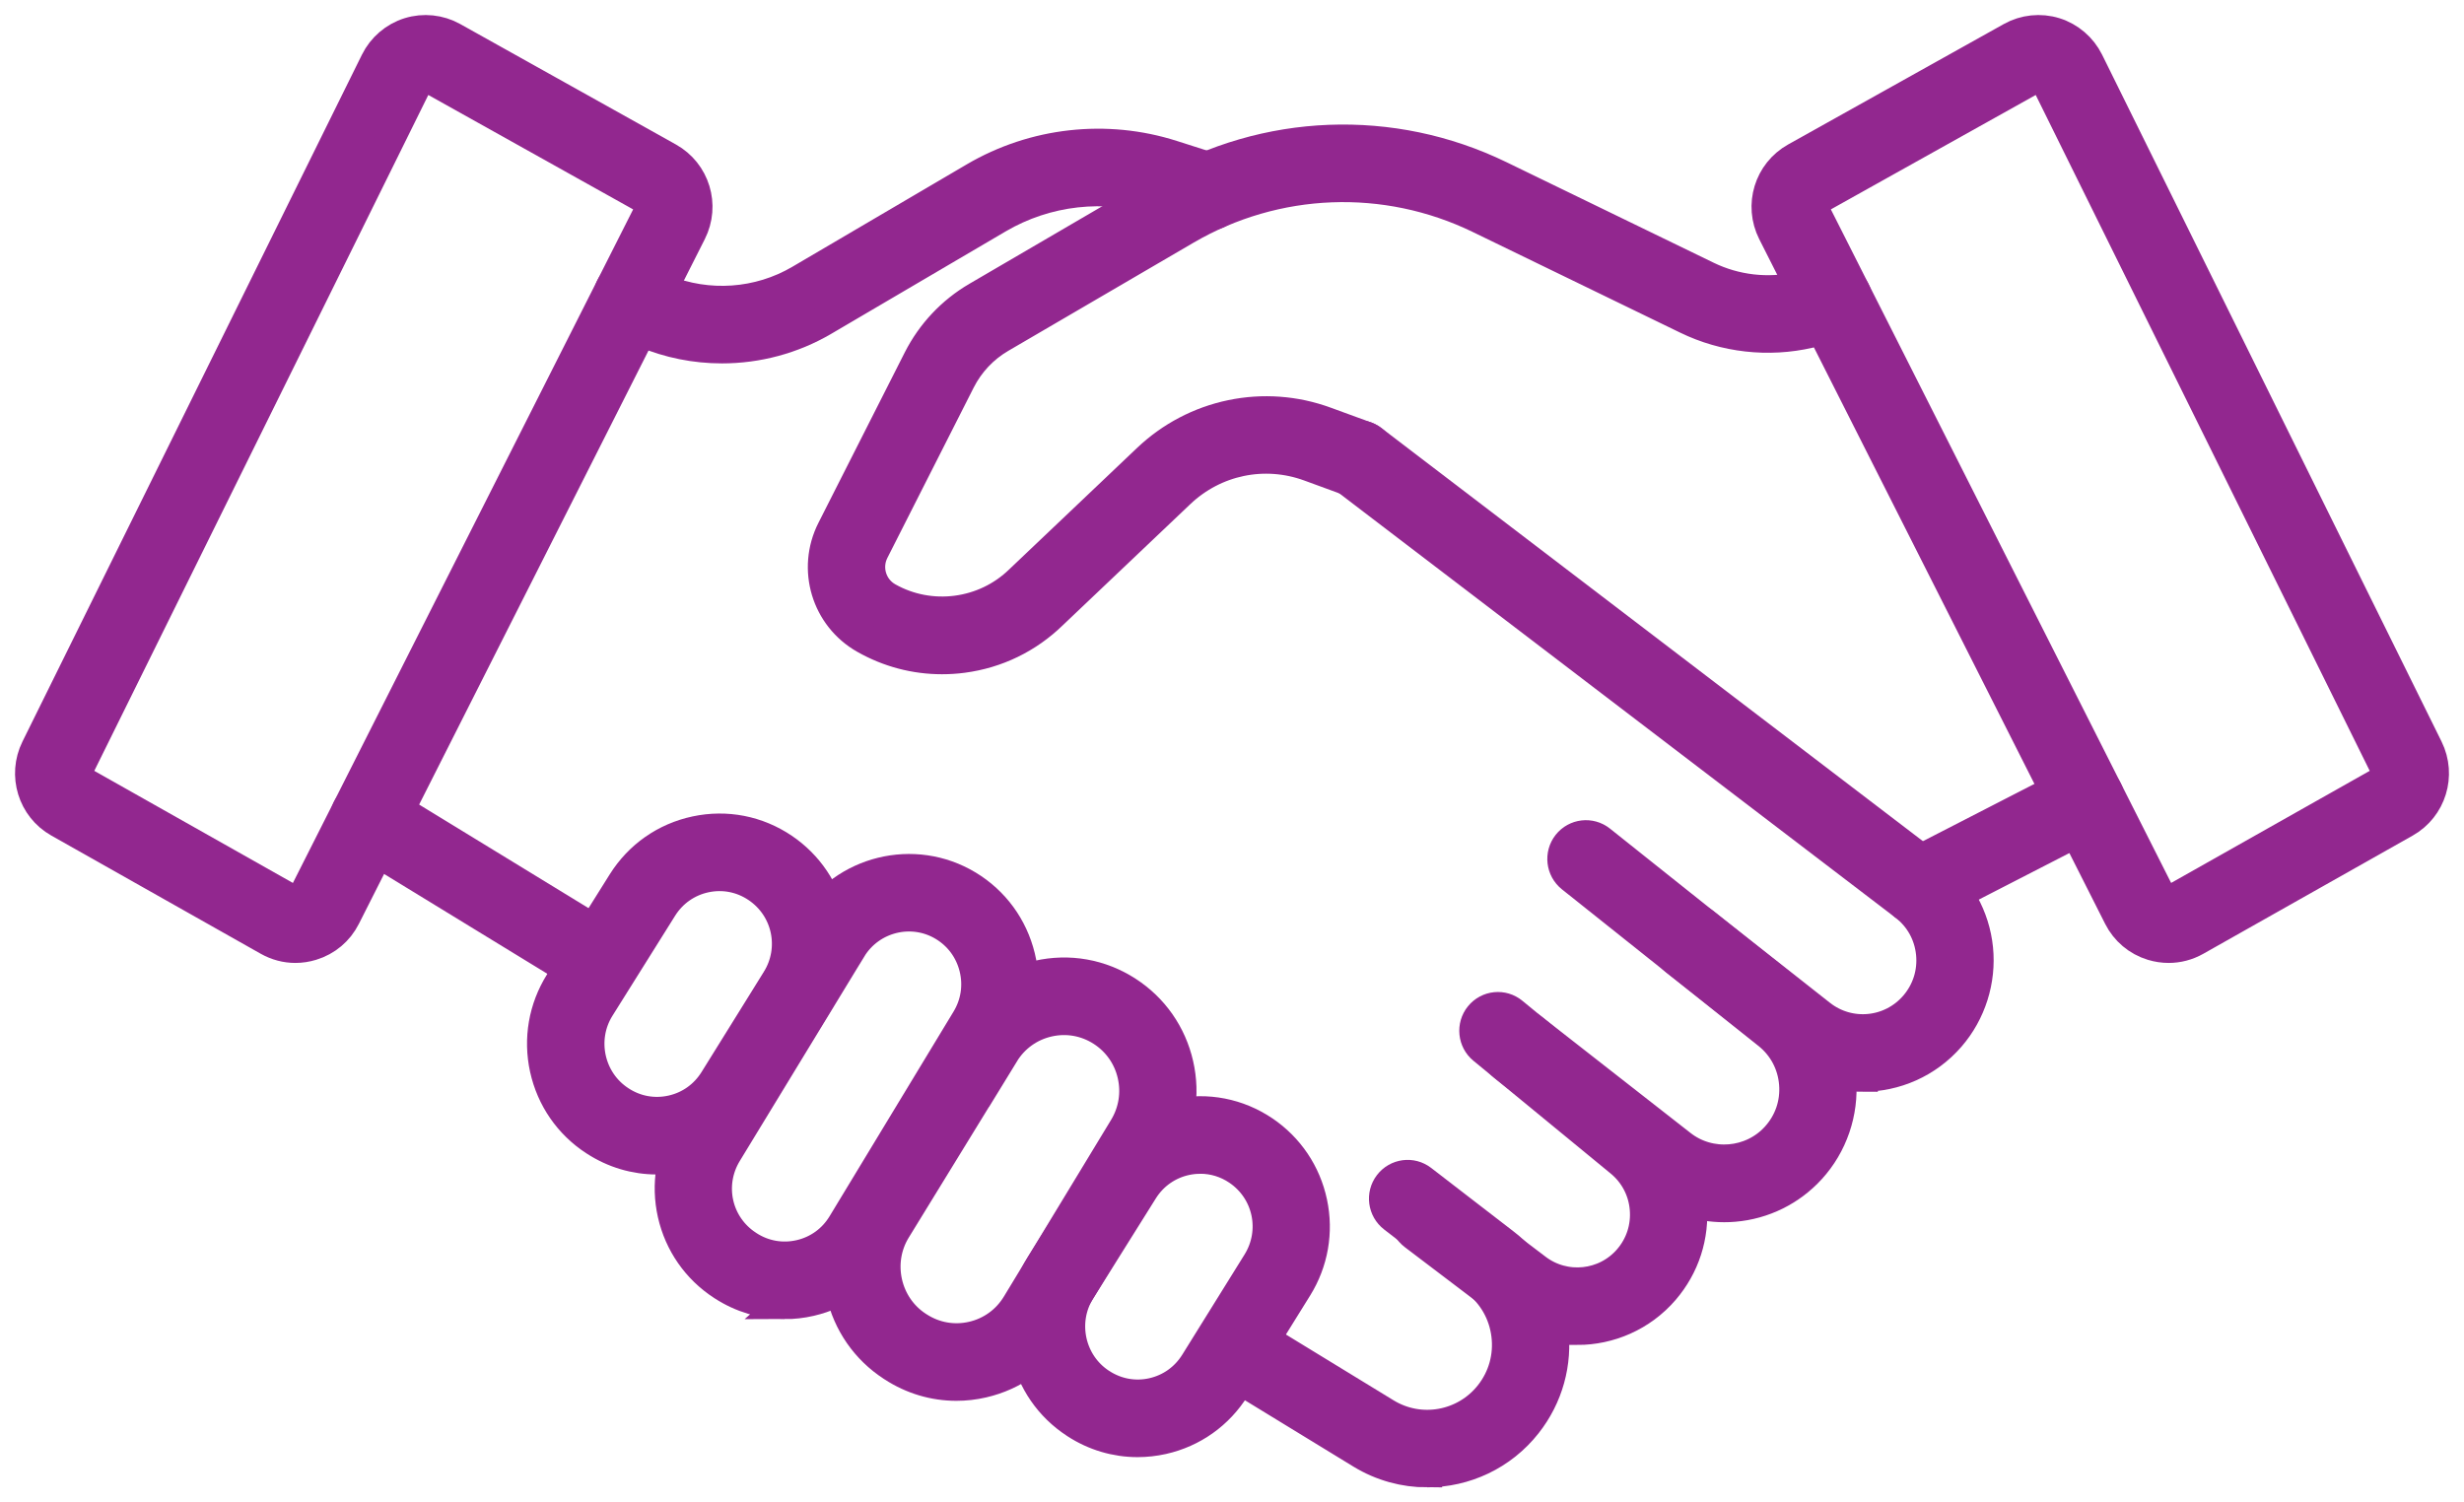
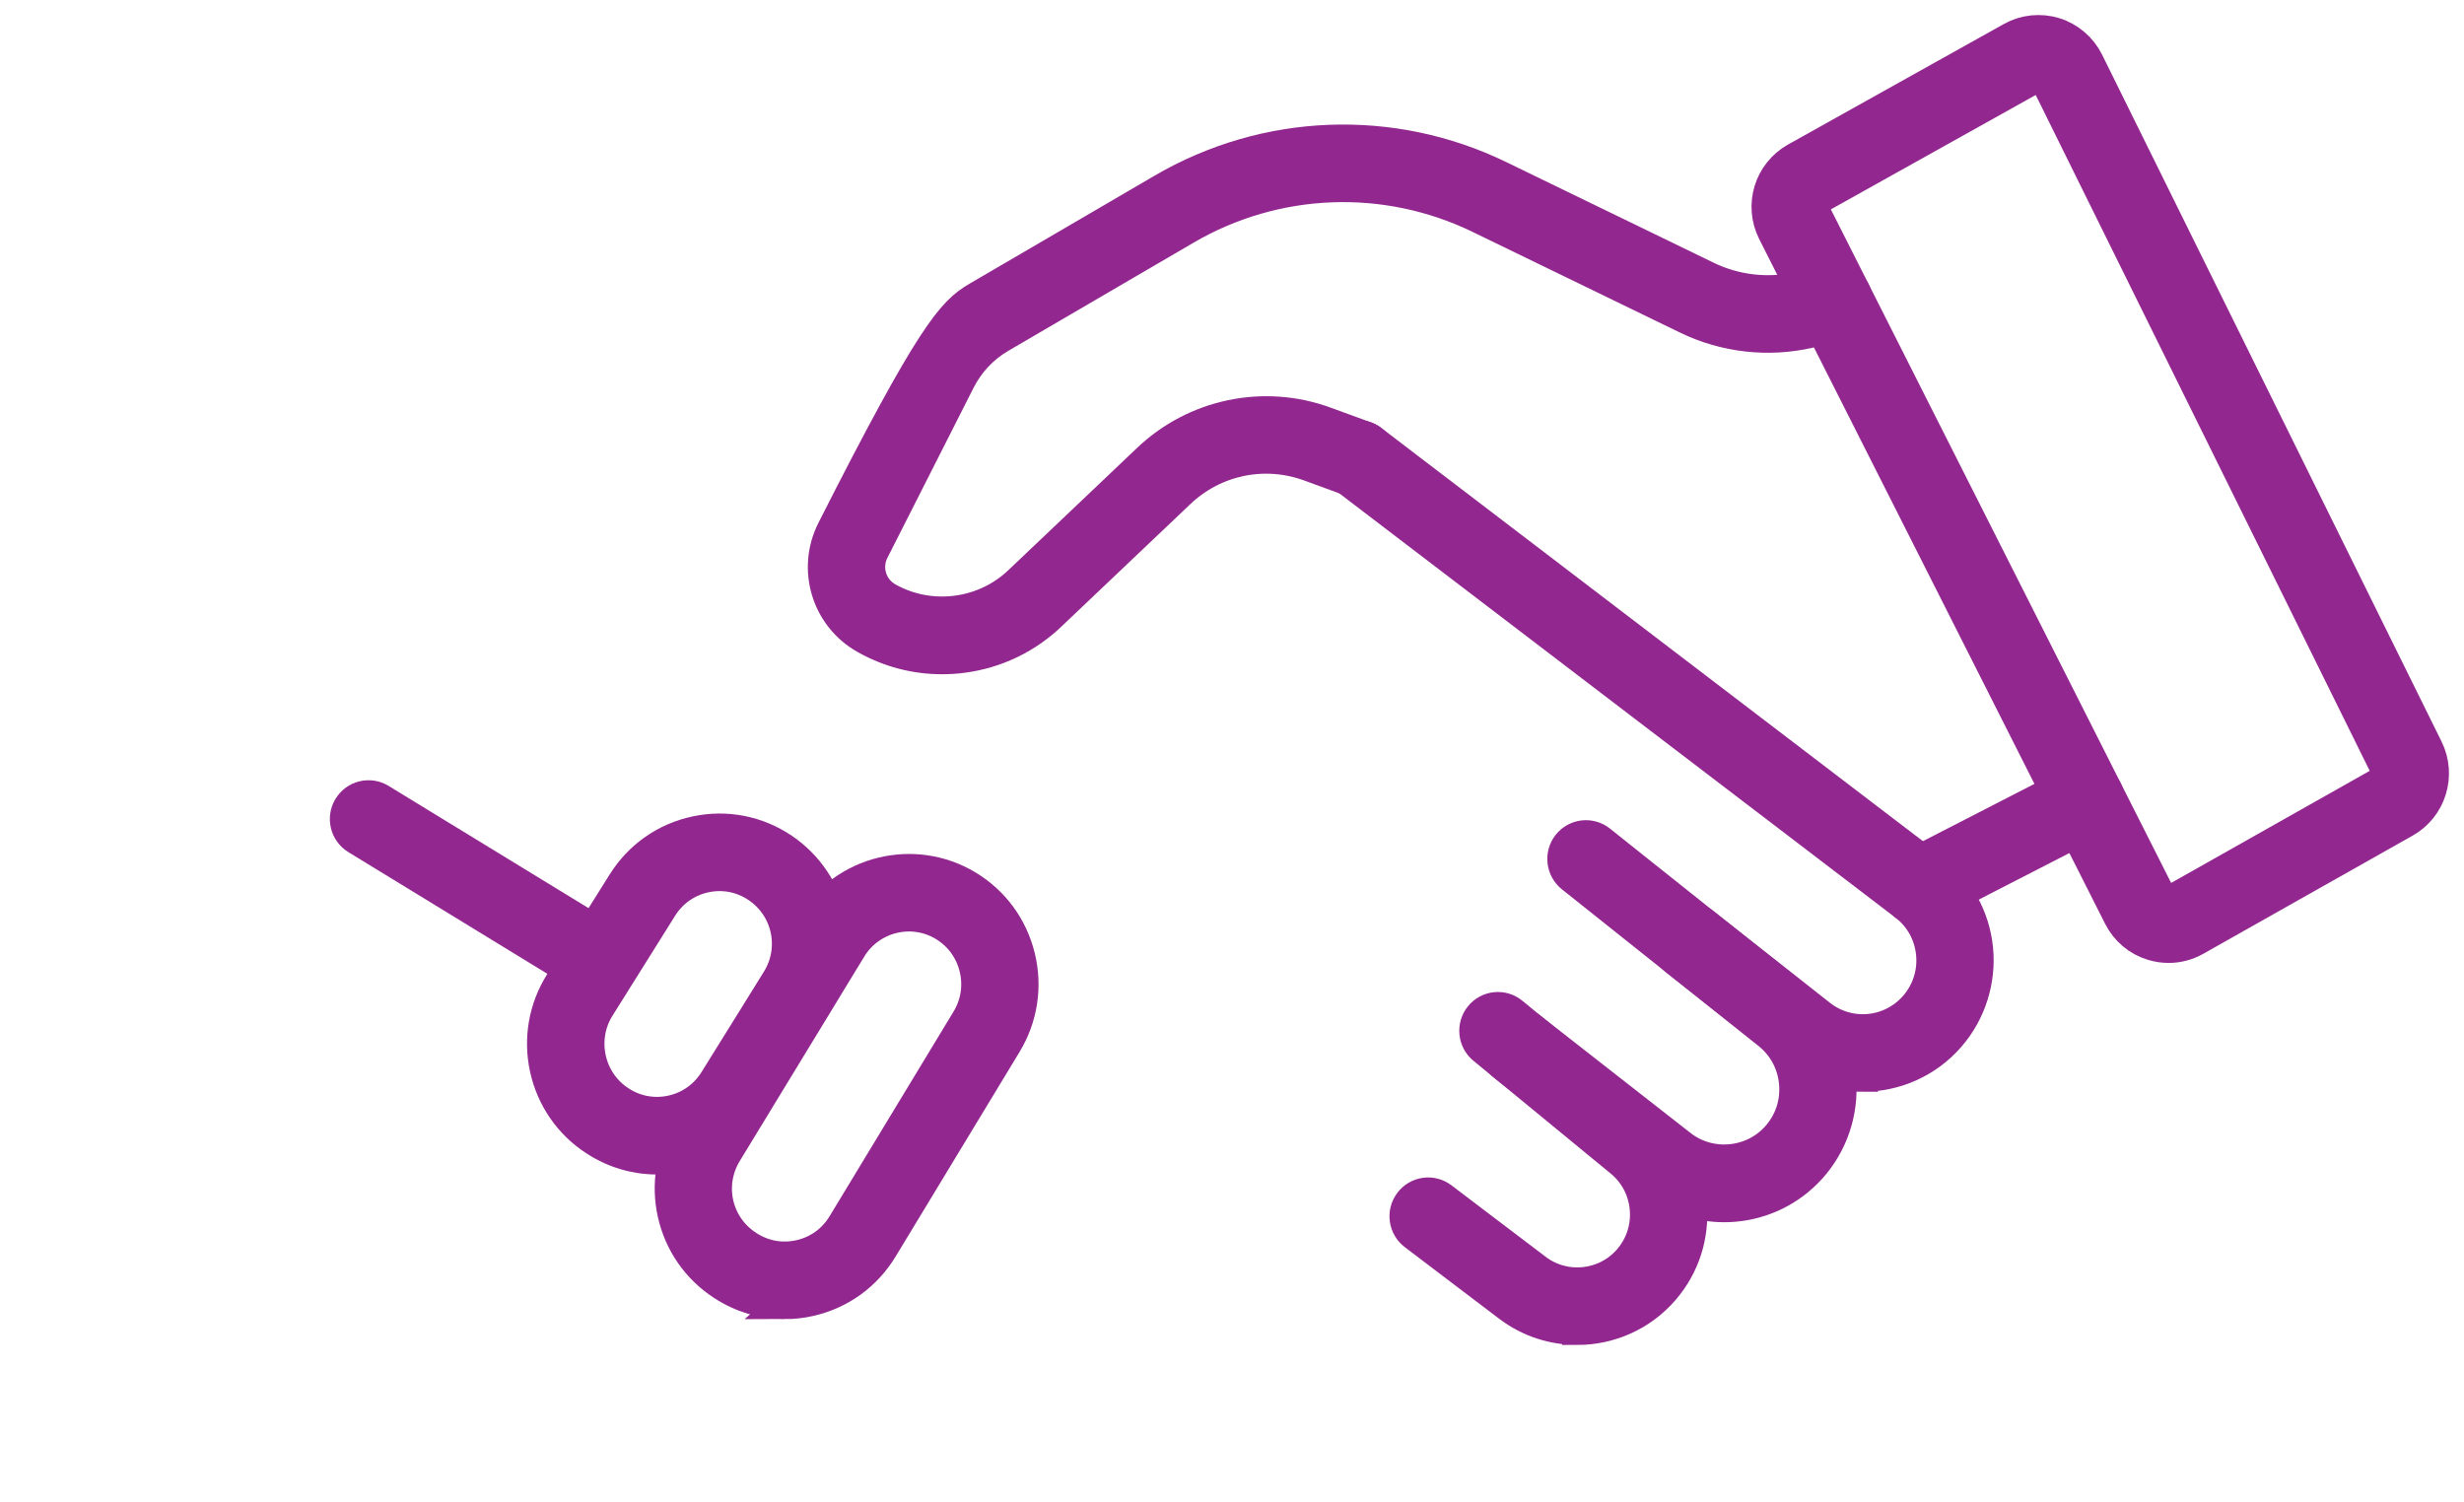
<svg xmlns="http://www.w3.org/2000/svg" width="82" height="50" viewBox="0 0 82 50" fill="none">
-   <path d="M9.831 31.547C9.516 31.547 9.205 31.465 8.921 31.305L1.953 27.372C1.086 26.883 0.753 25.797 1.196 24.901L12.494 2.04C12.72 1.583 13.126 1.235 13.611 1.084C14.095 0.933 14.627 0.988 15.071 1.236L22.25 5.245C23.131 5.738 23.464 6.831 23.008 7.735L11.498 30.519C11.266 30.979 10.867 31.315 10.376 31.464C10.196 31.519 10.013 31.547 9.831 31.547ZM14.166 2.581C14.129 2.581 14.099 2.587 14.078 2.594C14.033 2.608 13.951 2.646 13.902 2.744L2.604 25.606C2.535 25.746 2.587 25.917 2.723 25.994L9.691 29.927C9.786 29.981 9.875 29.965 9.92 29.952C9.964 29.939 10.046 29.901 10.096 29.804L21.605 7.019C21.677 6.877 21.625 6.705 21.486 6.628L14.307 2.618C14.256 2.589 14.207 2.58 14.165 2.58L14.166 2.581Z" fill="#92278F" stroke="#92278F" />
  <path d="M72.17 31.547C71.988 31.547 71.805 31.519 71.625 31.465C71.134 31.315 70.735 30.979 70.503 30.519L58.993 7.735C58.537 6.831 58.87 5.738 59.751 5.245L66.93 1.236C67.373 0.988 67.905 0.933 68.39 1.084C68.874 1.235 69.281 1.584 69.507 2.04L80.805 24.902C81.247 25.798 80.915 26.883 80.047 27.373L73.08 31.306C72.796 31.466 72.485 31.547 72.169 31.547L72.17 31.547ZM67.835 2.581C67.794 2.581 67.744 2.59 67.694 2.618L60.514 6.628C60.376 6.705 60.323 6.877 60.395 7.019L71.905 29.803C71.954 29.901 72.036 29.938 72.081 29.952C72.126 29.965 72.215 29.98 72.309 29.927L79.277 25.994C79.413 25.916 79.466 25.746 79.396 25.605L68.099 2.744C68.05 2.646 67.968 2.608 67.923 2.594C67.902 2.587 67.872 2.581 67.835 2.581Z" fill="#92278F" stroke="#92278F" />
-   <path d="M47.493 49C46.742 49 45.984 48.799 45.302 48.383L40.68 45.557C40.308 45.33 40.191 44.843 40.416 44.47C40.642 44.097 41.126 43.979 41.497 44.206L46.12 47.032C47.262 47.73 48.749 47.462 49.579 46.407C50.023 45.843 50.219 45.138 50.13 44.423C50.041 43.709 49.68 43.074 49.111 42.636L46.366 40.52C46.022 40.254 45.956 39.758 46.22 39.412C46.484 39.065 46.978 38.999 47.323 39.265L50.068 41.381C50.974 42.079 51.55 43.09 51.691 44.228C51.832 45.366 51.52 46.488 50.812 47.388C49.985 48.439 48.749 48.999 47.493 48.999L47.493 49Z" fill="#92278F" stroke="#92278F" />
  <path d="M19.925 32.733C19.786 32.733 19.645 32.696 19.517 32.618L11.855 27.933C11.484 27.706 11.366 27.22 11.592 26.847C11.818 26.474 12.301 26.355 12.672 26.582L20.335 31.267C20.706 31.493 20.824 31.98 20.598 32.353C20.45 32.598 20.191 32.733 19.925 32.733Z" fill="#92278F" stroke="#92278F" />
  <path d="M52.489 44.26C51.684 44.26 50.875 44.008 50.191 43.488L47.054 41.108C46.707 40.845 46.638 40.349 46.9 40.001C47.161 39.652 47.654 39.583 48.001 39.846L51.138 42.226C52.08 42.94 53.422 42.798 54.194 41.902C54.596 41.436 54.788 40.841 54.736 40.226C54.684 39.611 54.393 39.058 53.918 38.668L49.352 34.917C49.016 34.641 48.966 34.143 49.241 33.804C49.516 33.466 50.011 33.416 50.347 33.693L54.913 37.444C55.72 38.107 56.214 39.047 56.303 40.091C56.392 41.135 56.065 42.146 55.383 42.938C54.632 43.809 53.564 44.261 52.489 44.261V44.26Z" fill="#92278F" stroke="#92278F" />
  <path d="M57.381 40.176C56.516 40.176 55.678 39.888 54.989 39.349L50.03 35.473C49.688 35.205 49.626 34.708 49.892 34.363C50.159 34.019 50.653 33.956 50.996 34.225L55.954 38.101C56.904 38.844 58.286 38.727 59.1 37.836C59.542 37.352 59.758 36.723 59.706 36.068C59.654 35.412 59.343 34.826 58.831 34.417L52.291 29.206C51.951 28.934 51.894 28.437 52.163 28.095C52.433 27.753 52.927 27.696 53.267 27.967L59.807 33.178C60.654 33.853 61.188 34.861 61.273 35.943C61.358 37.026 60.989 38.106 60.258 38.906C59.593 39.634 58.688 40.08 57.709 40.162C57.599 40.172 57.49 40.176 57.381 40.176H57.381Z" fill="#92278F" stroke="#92278F" />
  <path d="M61.993 35.835C61.16 35.835 60.322 35.564 59.619 35.01L55.743 31.958C55.402 31.688 55.342 31.191 55.609 30.848C55.877 30.504 56.372 30.444 56.713 30.713L60.589 33.765C61.544 34.518 62.917 34.386 63.714 33.466C64.131 32.984 64.326 32.368 64.263 31.731C64.199 31.094 63.886 30.53 63.381 30.141L44.717 15.901C44.371 15.637 44.303 15.141 44.566 14.793C44.828 14.445 45.322 14.377 45.668 14.641L64.334 28.883C65.178 29.533 65.722 30.512 65.828 31.572C65.934 32.632 65.596 33.701 64.9 34.505C64.14 35.382 63.071 35.834 61.993 35.834L61.993 35.835Z" fill="#92278F" stroke="#92278F" />
-   <path d="M24.026 11.594C23.142 11.594 22.256 11.42 21.426 11.068C21.389 11.052 21.353 11.033 21.319 11.012L20.617 10.576C20.248 10.347 20.133 9.86 20.361 9.488C20.589 9.117 21.073 9.001 21.443 9.231L22.091 9.633C23.559 10.235 25.247 10.117 26.618 9.312L32.425 5.902C34.415 4.734 36.816 4.466 39.013 5.167L40.45 5.626C40.864 5.758 41.094 6.202 40.962 6.619C40.831 7.035 40.389 7.265 39.974 7.133L38.537 6.674C36.763 6.108 34.825 6.325 33.218 7.268L27.411 10.678C26.376 11.285 25.202 11.594 24.026 11.594Z" fill="#92278F" stroke="#92278F" />
-   <path d="M31.349 21.939C30.451 21.939 29.573 21.709 28.778 21.259C27.498 20.536 27.017 18.939 27.684 17.624L30.555 11.956C30.996 11.087 31.672 10.368 32.512 9.877L38.679 6.277C42.125 4.265 46.324 4.104 49.912 5.845L56.816 9.196C57.756 9.652 58.832 9.776 59.85 9.545L60.823 9.271C61.242 9.153 61.676 9.399 61.793 9.82C61.91 10.24 61.666 10.677 61.248 10.794L60.256 11.073C60.244 11.077 60.231 11.08 60.219 11.083C58.85 11.399 57.398 11.235 56.132 10.62L49.229 7.27C46.111 5.756 42.462 5.897 39.469 7.644L33.302 11.245C32.725 11.582 32.26 12.076 31.957 12.674L29.085 18.342C28.803 18.898 29.007 19.575 29.548 19.881C30.966 20.682 32.77 20.445 33.936 19.305C33.939 19.302 33.942 19.299 33.945 19.297L38.187 15.268C38.964 14.53 39.928 14.024 40.975 13.807C42.022 13.589 43.107 13.668 44.111 14.036L45.461 14.529C45.869 14.678 46.079 15.132 45.931 15.542C45.782 15.952 45.331 16.164 44.923 16.015L43.574 15.521C42.075 14.974 40.425 15.317 39.267 16.417L35.028 20.443C34.208 21.243 33.175 21.745 32.041 21.894C31.809 21.925 31.579 21.939 31.349 21.939Z" fill="#92278F" stroke="#92278F" />
+   <path d="M31.349 21.939C30.451 21.939 29.573 21.709 28.778 21.259C27.498 20.536 27.017 18.939 27.684 17.624C30.996 11.087 31.672 10.368 32.512 9.877L38.679 6.277C42.125 4.265 46.324 4.104 49.912 5.845L56.816 9.196C57.756 9.652 58.832 9.776 59.85 9.545L60.823 9.271C61.242 9.153 61.676 9.399 61.793 9.82C61.91 10.24 61.666 10.677 61.248 10.794L60.256 11.073C60.244 11.077 60.231 11.08 60.219 11.083C58.85 11.399 57.398 11.235 56.132 10.62L49.229 7.27C46.111 5.756 42.462 5.897 39.469 7.644L33.302 11.245C32.725 11.582 32.26 12.076 31.957 12.674L29.085 18.342C28.803 18.898 29.007 19.575 29.548 19.881C30.966 20.682 32.77 20.445 33.936 19.305C33.939 19.302 33.942 19.299 33.945 19.297L38.187 15.268C38.964 14.53 39.928 14.024 40.975 13.807C42.022 13.589 43.107 13.668 44.111 14.036L45.461 14.529C45.869 14.678 46.079 15.132 45.931 15.542C45.782 15.952 45.331 16.164 44.923 16.015L43.574 15.521C42.075 14.974 40.425 15.317 39.267 16.417L35.028 20.443C34.208 21.243 33.175 21.745 32.041 21.894C31.809 21.925 31.579 21.939 31.349 21.939Z" fill="#92278F" stroke="#92278F" />
  <path d="M21.859 38.587C21.133 38.587 20.421 38.377 19.795 37.969L19.783 37.962C18.935 37.41 18.348 36.559 18.13 35.568C17.912 34.576 18.089 33.556 18.627 32.696L20.713 29.368C21.267 28.483 22.134 27.876 23.152 27.66C24.17 27.443 25.206 27.645 26.07 28.228C26.896 28.786 27.466 29.633 27.674 30.612C27.882 31.59 27.706 32.597 27.178 33.446L25.104 36.782C24.558 37.661 23.703 38.268 22.697 38.493C22.419 38.556 22.138 38.587 21.86 38.587H21.859ZM22.044 30.21L19.959 33.539C19.307 34.578 19.612 35.967 20.638 36.634L20.65 36.642C21.158 36.973 21.764 37.082 22.355 36.95C22.947 36.818 23.449 36.46 23.77 35.944L25.844 32.608C26.489 31.57 26.203 30.223 25.192 29.541C24.685 29.198 24.076 29.079 23.477 29.206C22.879 29.334 22.37 29.69 22.044 30.21Z" fill="#92278F" stroke="#92278F" />
-   <path d="M37.858 47.994C37.131 47.994 36.419 47.784 35.793 47.377L35.782 47.369C34.933 46.817 34.346 45.967 34.128 44.975C33.91 43.983 34.087 42.963 34.626 42.103L36.711 38.775C37.266 37.89 38.132 37.283 39.149 37.067C40.167 36.85 41.203 37.052 42.067 37.635C42.893 38.194 43.463 39.04 43.671 40.019C43.88 40.998 43.703 42.004 43.175 42.853L41.102 46.189C40.555 47.068 39.701 47.675 38.695 47.901C38.416 47.963 38.136 47.994 37.858 47.994ZM39.946 38.564C39.789 38.564 39.632 38.58 39.475 38.613C38.877 38.741 38.368 39.097 38.042 39.617L35.957 42.946C35.306 43.985 35.61 45.374 36.636 46.041L36.648 46.048C37.157 46.379 37.762 46.489 38.353 46.357C38.945 46.224 39.447 45.867 39.768 45.351L41.842 42.015C42.487 40.977 42.201 39.63 41.191 38.947C40.816 38.694 40.386 38.563 39.946 38.563L39.946 38.564Z" fill="#92278F" stroke="#92278F" />
-   <path d="M31.828 46.12C31.083 46.12 30.353 45.905 29.711 45.487L29.68 45.467C28.817 44.905 28.216 44.039 27.989 43.029C27.763 42.02 27.936 40.979 28.476 40.097L32.074 34.235C32.63 33.329 33.505 32.701 34.538 32.465C35.57 32.229 36.63 32.416 37.52 32.992C38.385 33.55 38.988 34.413 39.218 35.42C39.449 36.428 39.281 37.468 38.746 38.351L35.178 44.232C34.623 45.146 33.745 45.781 32.707 46.019C32.414 46.087 32.12 46.12 31.827 46.12H31.828ZM33.413 35.066L29.815 40.928C29.151 42.009 29.475 43.45 30.535 44.14L30.566 44.16C31.1 44.507 31.737 44.62 32.358 44.478C32.98 44.335 33.504 43.956 33.836 43.409L37.404 37.528C37.724 37 37.825 36.377 37.687 35.775C37.55 35.172 37.189 34.657 36.671 34.322C36.138 33.978 35.505 33.866 34.887 34.007C34.269 34.148 33.745 34.524 33.413 35.067L33.413 35.066Z" fill="#92278F" stroke="#92278F" />
  <path d="M26.111 43.401C25.385 43.401 24.674 43.192 24.047 42.784L24.031 42.774C23.192 42.227 22.606 41.386 22.384 40.405C22.162 39.423 22.328 38.41 22.851 37.552L26.992 30.75C28.082 28.96 30.424 28.385 32.213 29.467C33.089 29.997 33.706 30.839 33.95 31.838C34.194 32.836 34.035 33.87 33.503 34.748L29.377 41.56C28.837 42.452 27.981 43.071 26.969 43.304C26.683 43.37 26.396 43.402 26.11 43.402L26.111 43.401ZM27.664 31.163L28.334 31.576L24.193 38.377C23.553 39.428 23.857 40.777 24.887 41.446L24.903 41.457C25.415 41.79 26.025 41.898 26.62 41.761C27.215 41.625 27.718 41.261 28.035 40.737L32.161 33.925C32.474 33.409 32.567 32.801 32.423 32.215C32.28 31.628 31.917 31.133 31.402 30.822C30.351 30.185 28.975 30.524 28.334 31.576L27.664 31.163Z" fill="#92278F" stroke="#92278F" />
  <path d="M63.859 30.305C63.573 30.305 63.297 30.147 63.158 29.873C62.961 29.484 63.114 29.008 63.501 28.81L69.072 25.947C69.459 25.748 69.933 25.902 70.13 26.291C70.328 26.68 70.175 27.156 69.788 27.355L64.216 30.218C64.102 30.276 63.979 30.305 63.859 30.305Z" fill="#92278F" stroke="#92278F" />
</svg>